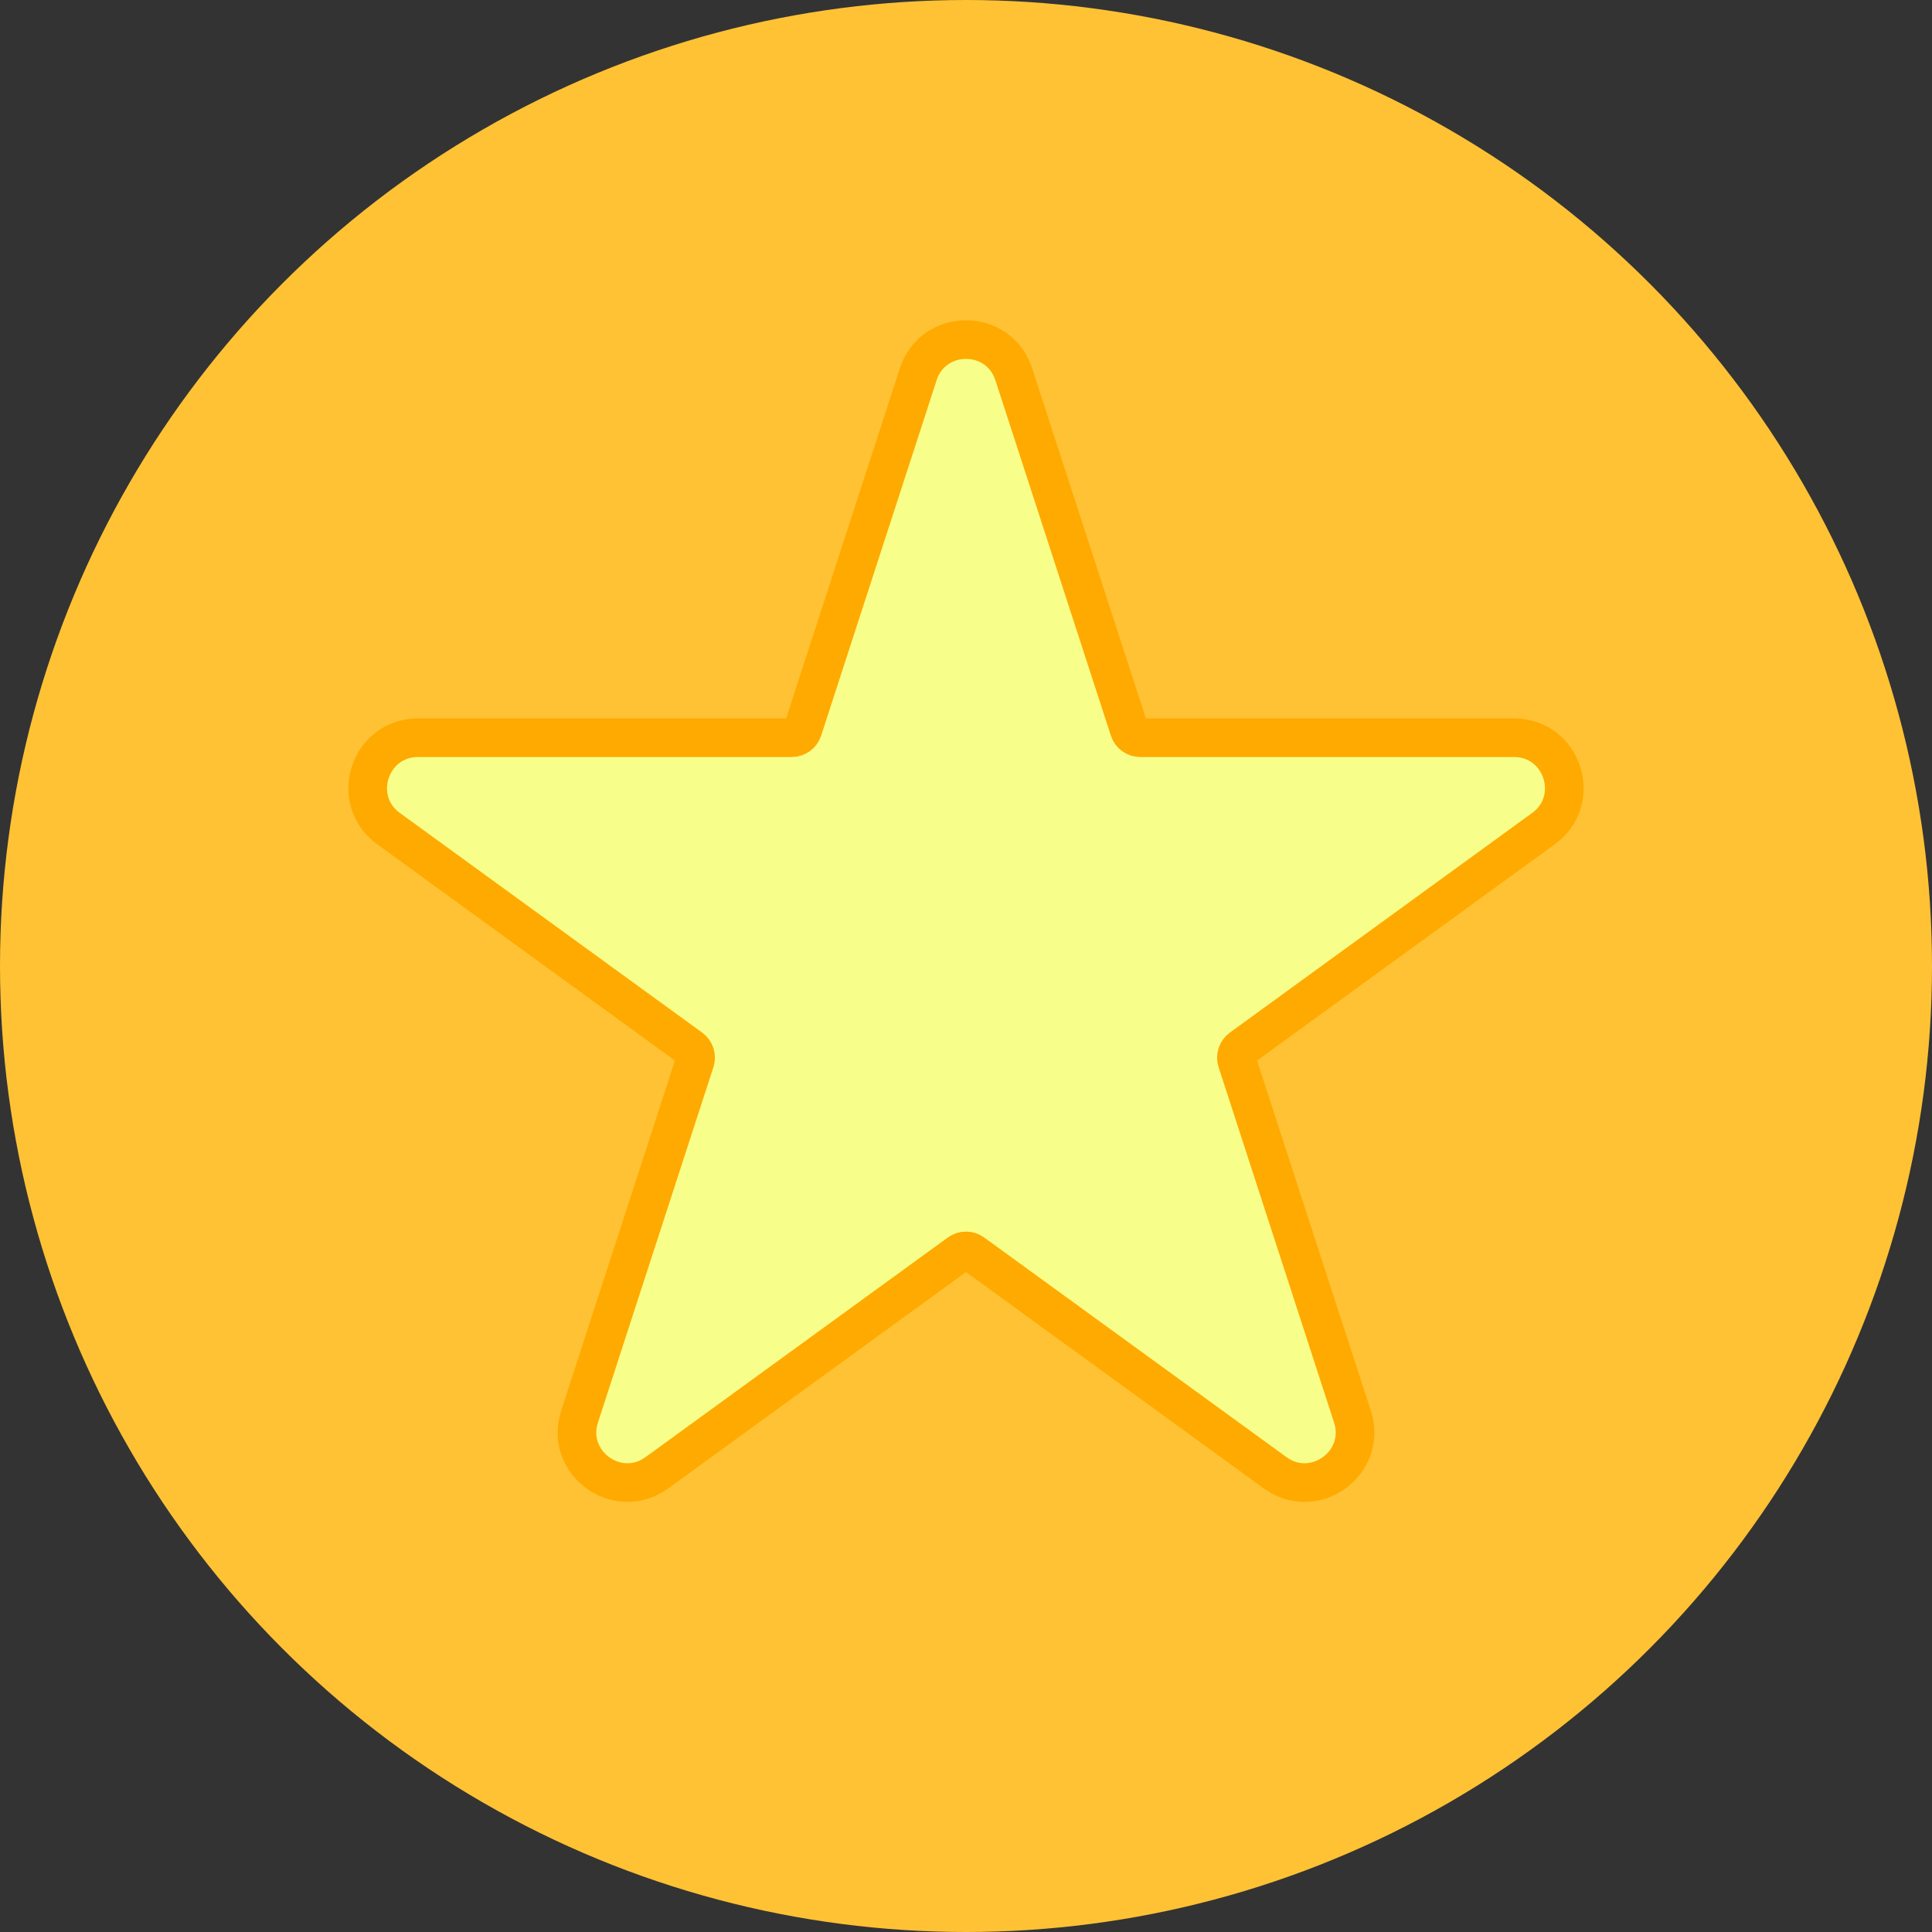
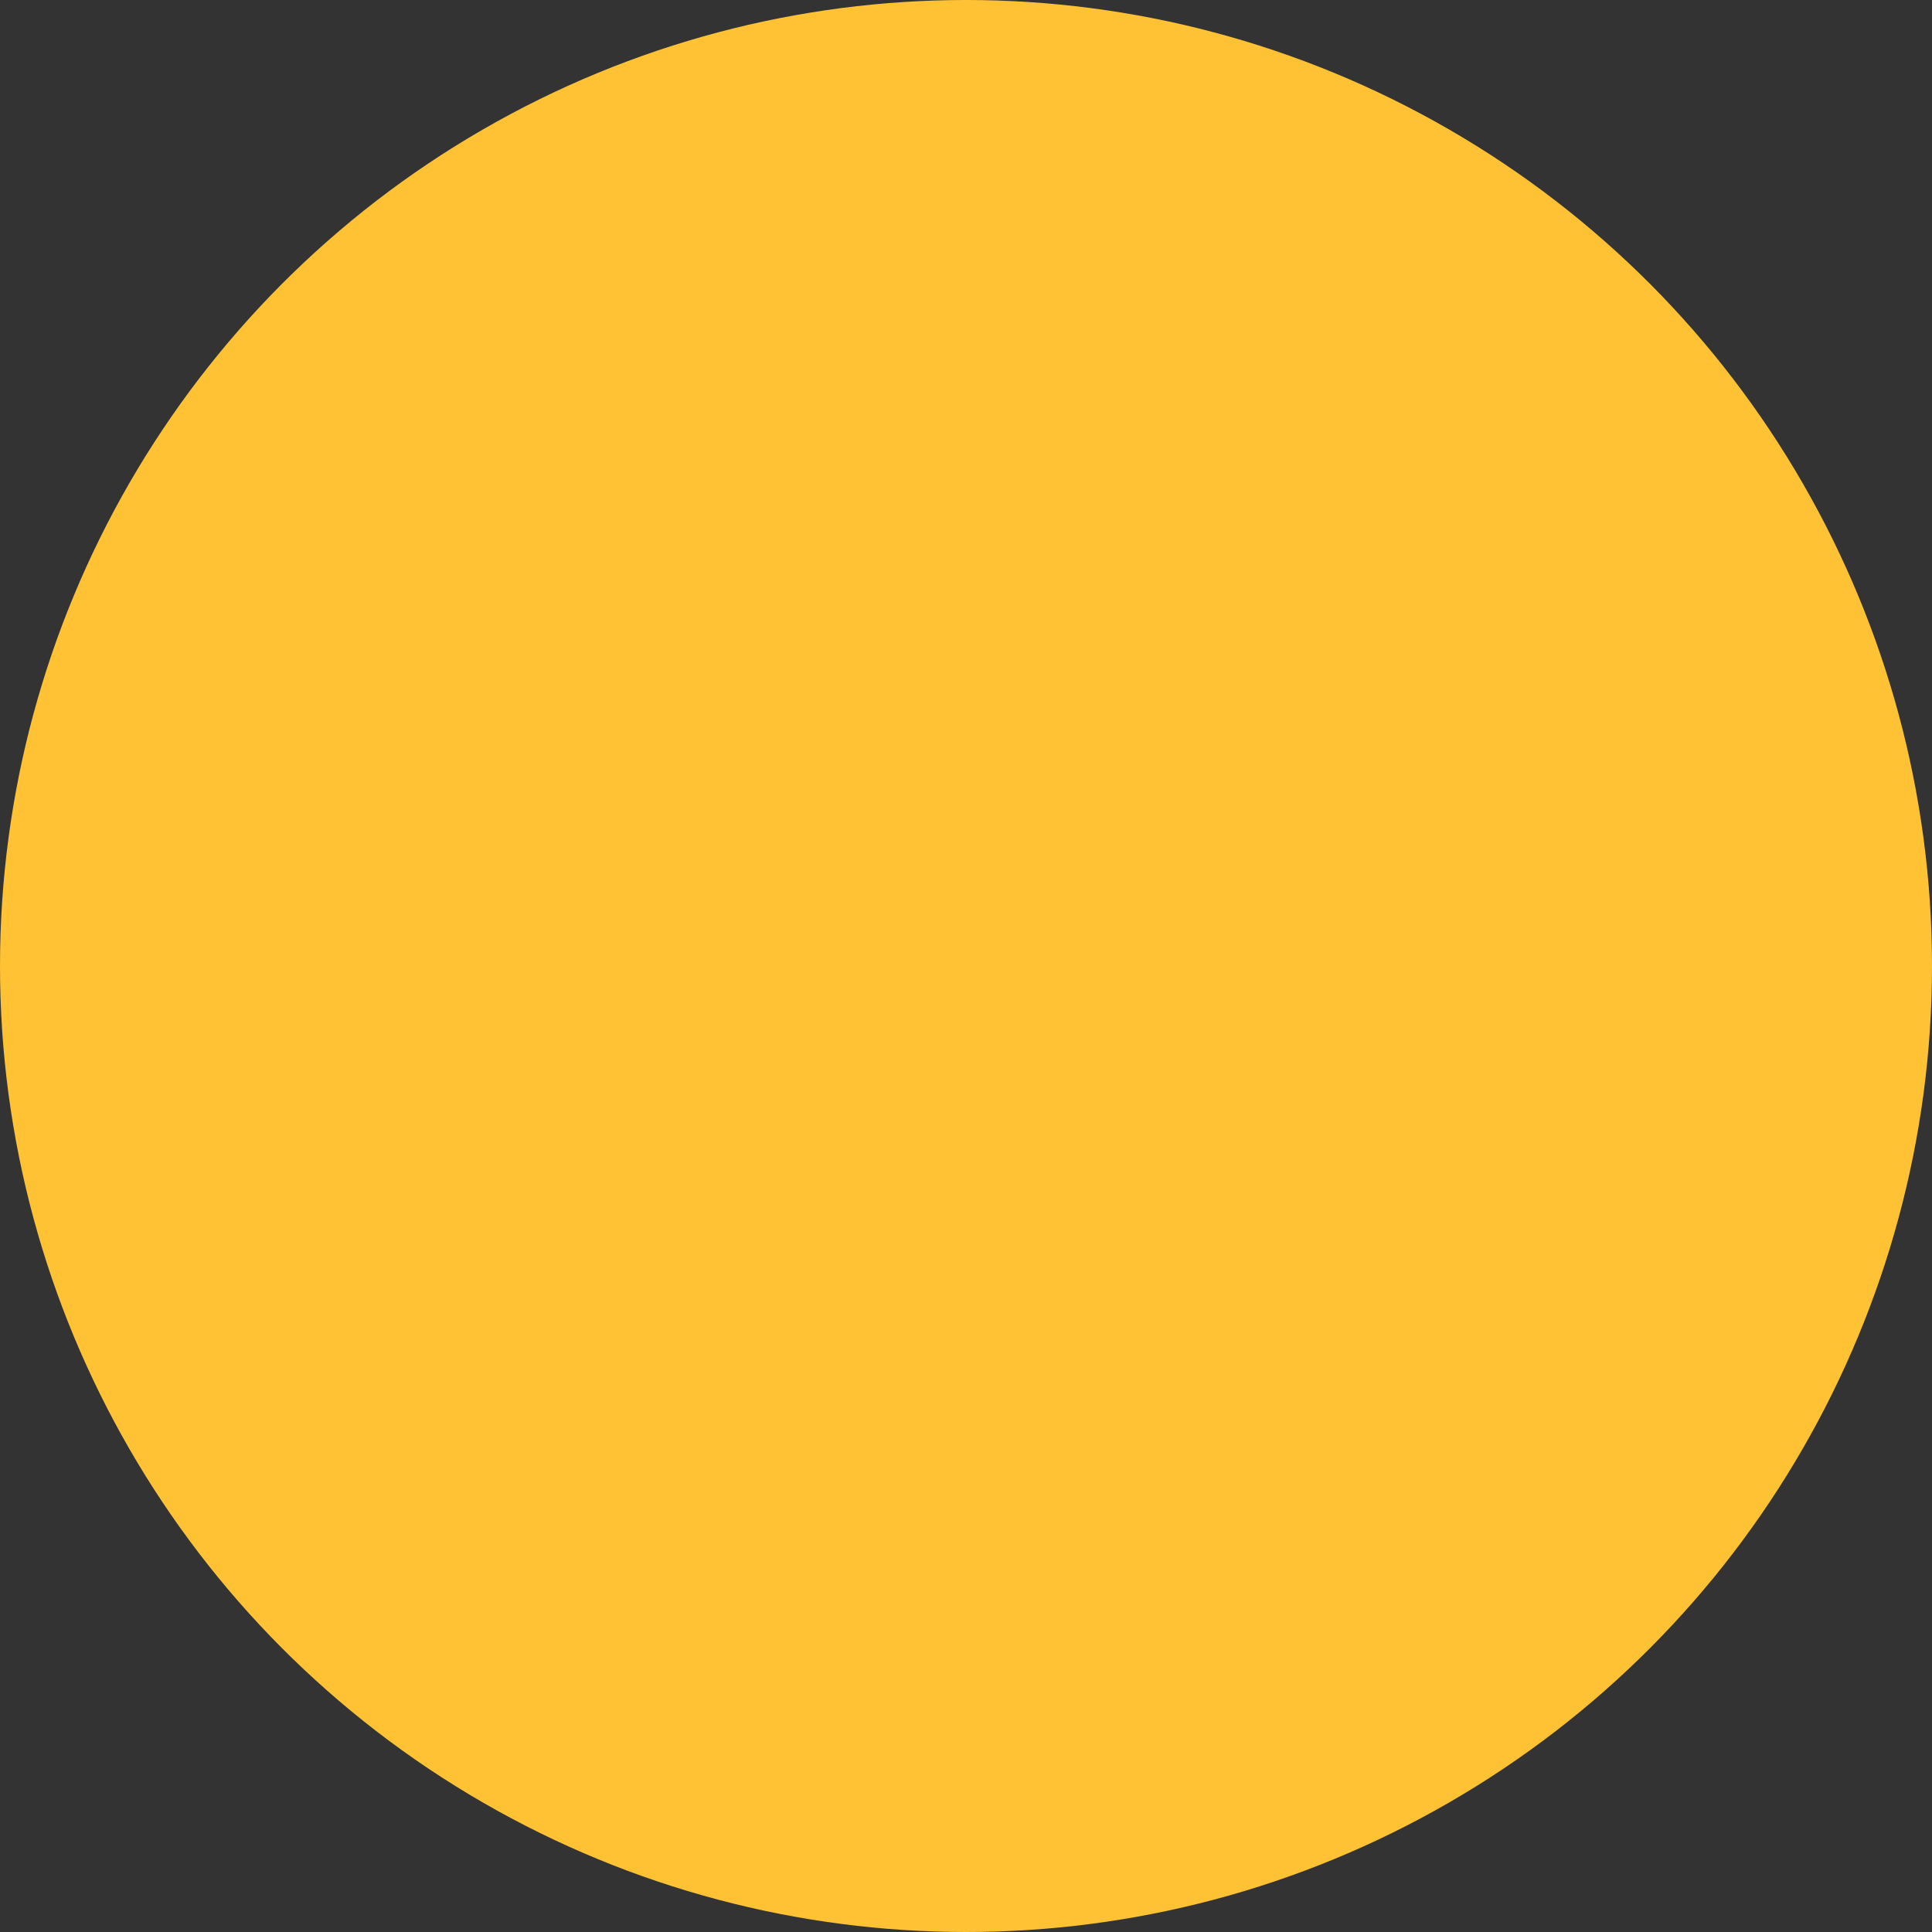
<svg xmlns="http://www.w3.org/2000/svg" width="500" height="500" viewBox="0 0 500 500" fill="none">
  <rect x="0" y="0" width="500" height="500" fill="#333333" stroke="none" />
  <circle cx="250" cy="250" r="250" fill="#FFC234" />
-   <path d="M237.637 96.871C241.528 84.894 258.472 84.894 262.363 96.871L292.249 188.849C292.651 190.085 293.803 190.922 295.103 190.922H391.813C404.407 190.922 409.643 207.037 399.455 214.439L321.214 271.284C320.162 272.048 319.722 273.403 320.124 274.639L350.009 366.616C353.9 378.593 340.192 388.554 330.004 381.151L251.764 324.306C250.712 323.542 249.288 323.542 248.236 324.306L169.996 381.151C159.808 388.554 146.1 378.593 149.991 366.616L179.876 274.639C180.278 273.403 179.838 272.048 178.786 271.284L100.545 214.439C90.357 207.037 95.593 190.922 108.187 190.922H204.897C206.197 190.922 207.349 190.085 207.751 188.849L237.637 96.871Z" fill="#F7FF8A" stroke="#FFAA00" stroke-width="10" stroke-linejoin="round" />
</svg>